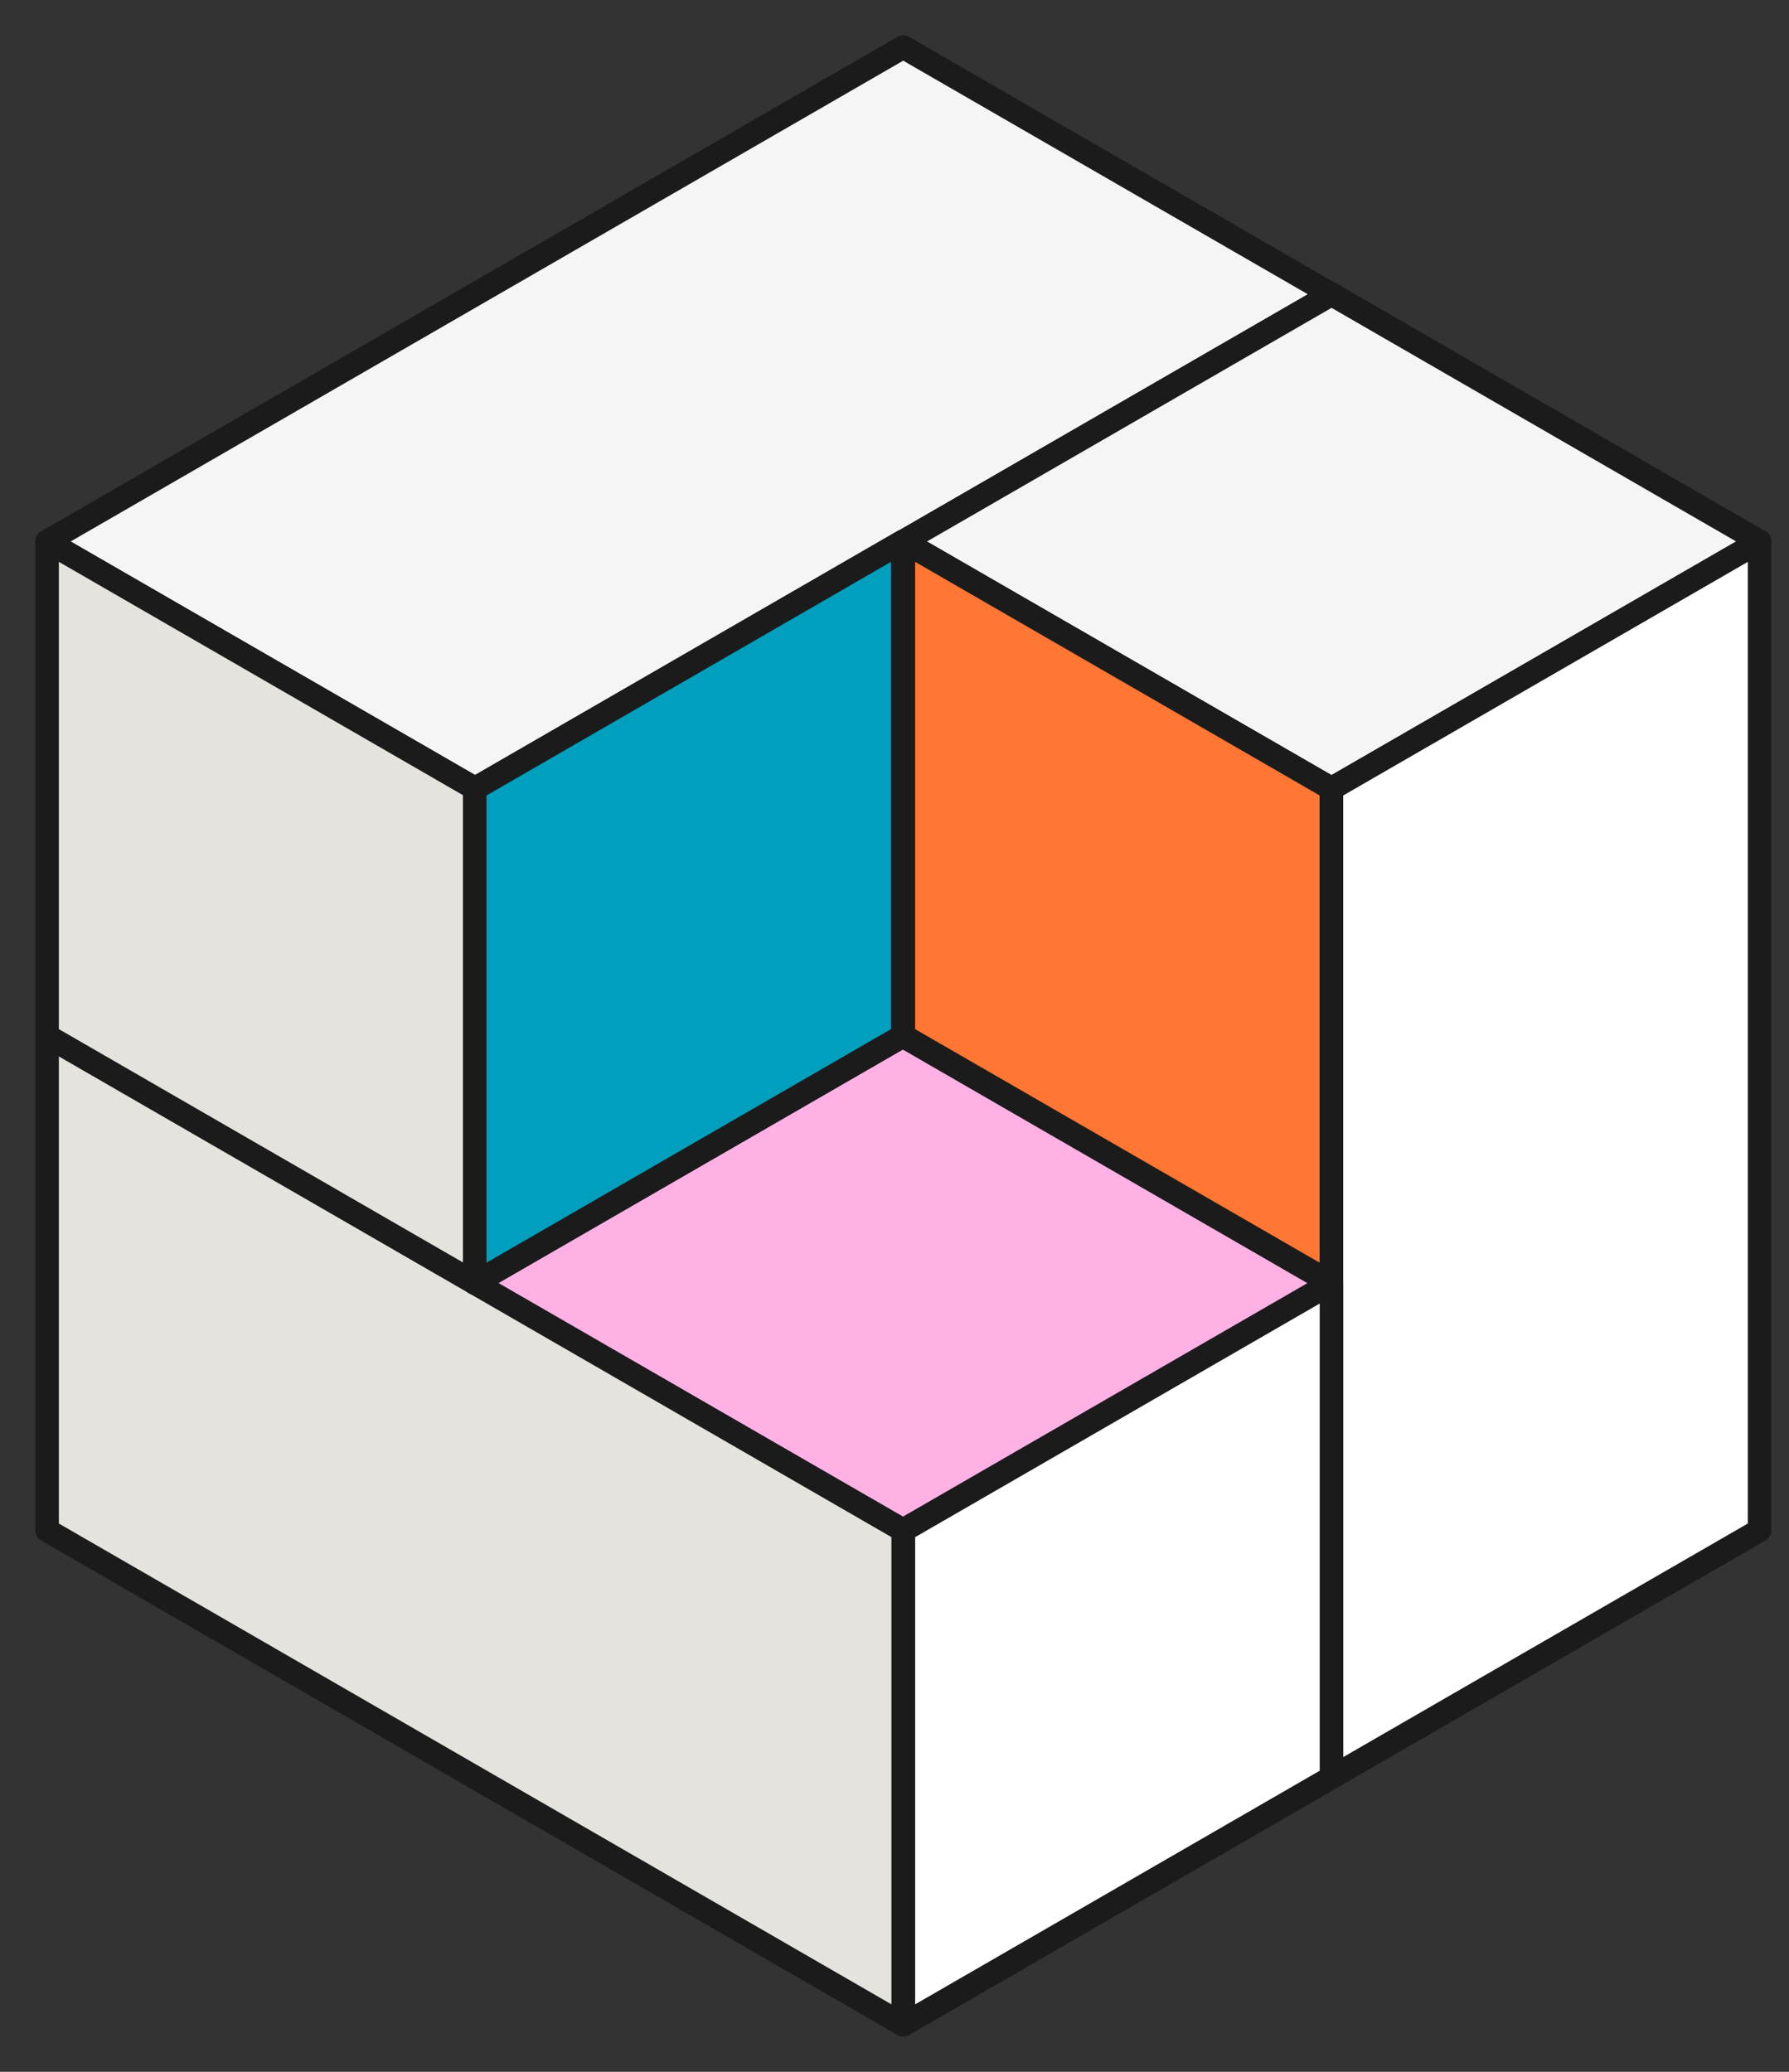
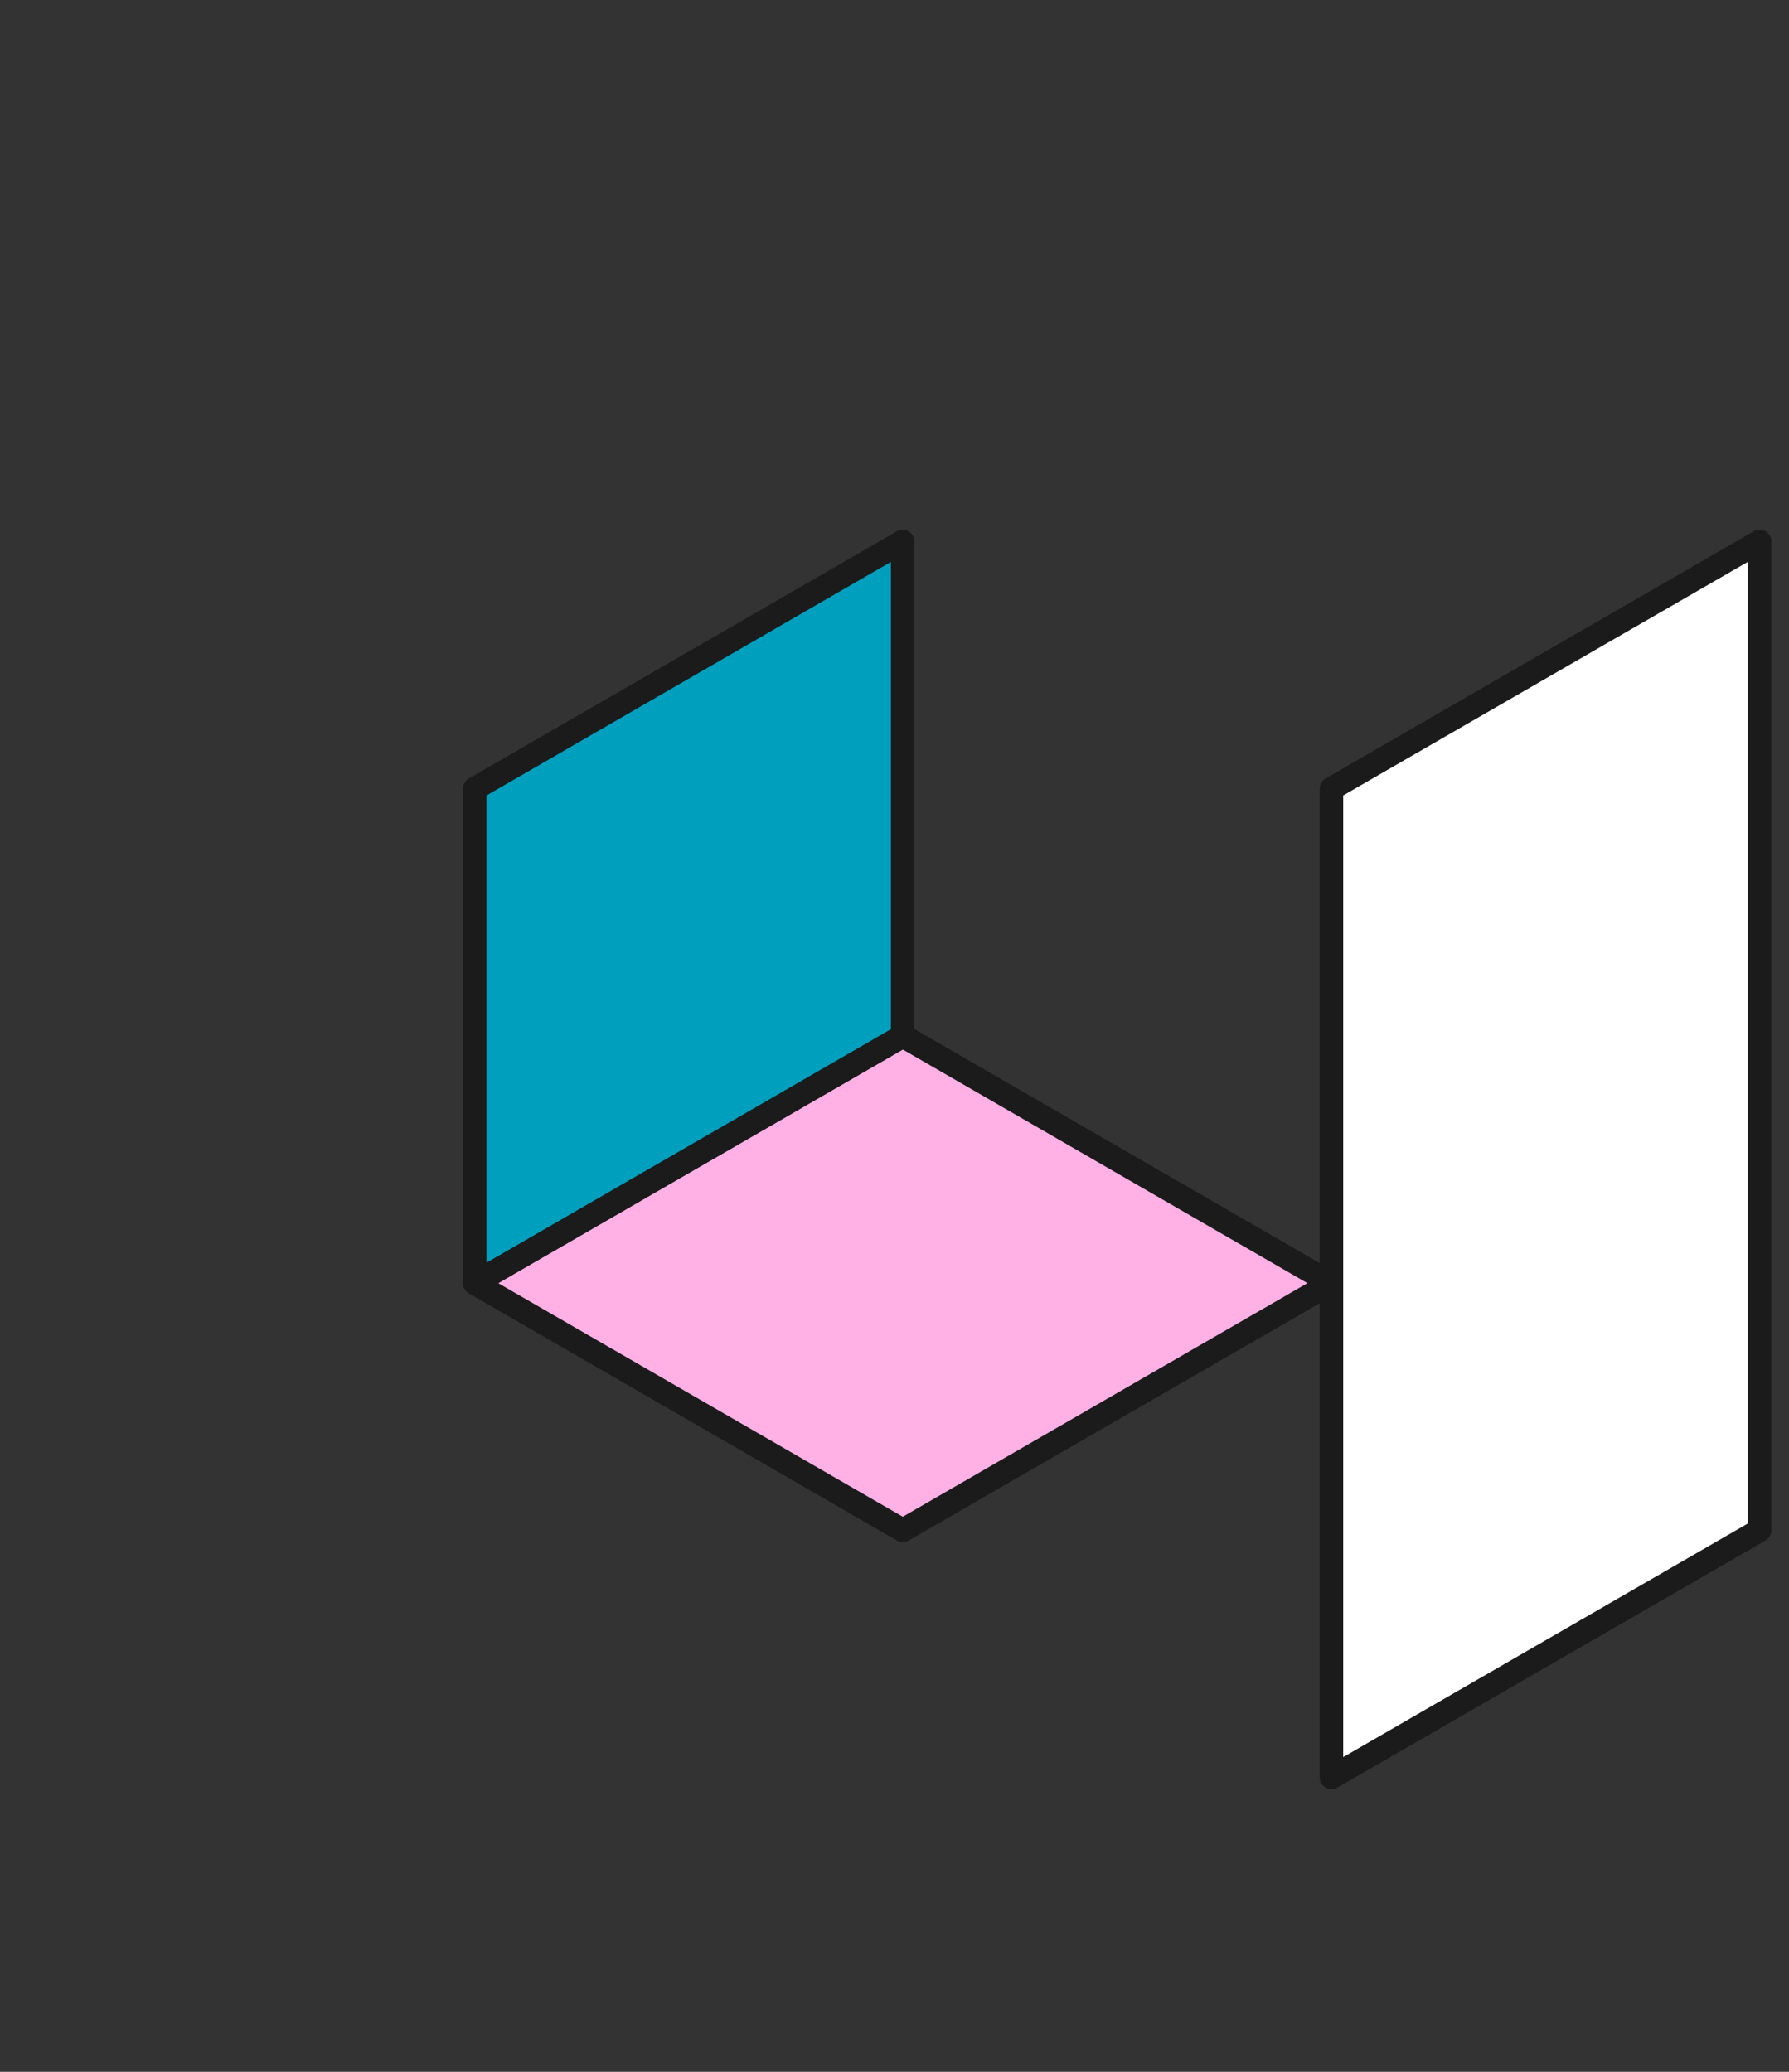
<svg xmlns="http://www.w3.org/2000/svg" width="38" height="44" fill="none">
  <rect width="100%" height="100%" fill="#333333" stroke="none" />
-   <path d="M19.185 1 1 11.5l9.094 5.249 18.185-10.5L19.185 1Z" fill="#F5F5F5" stroke="#1B1B1B" stroke-width=".5" stroke-linejoin="round" />
  <path d="m19.177 32.5 9.094-5.249-9.094-5.25-9.094 5.25 9.094 5.25Z" fill="#FFB1E6" stroke="#1B1B1B" stroke-width=".5" stroke-linejoin="round" />
-   <path d="M28.282 6.25 19.19 11.5l9.093 5.249 9.094-5.25-9.094-5.25Z" fill="#F5F5F5" stroke="#1B1B1B" stroke-width=".5" stroke-linejoin="round" />
-   <path d="m1 11.499 9.094 5.25V27.25L1 22V11.5ZM1 22.002V32.5L19.185 43V32.5L1 22.003Z" fill="#E4E3DE" stroke="#1B1B1B" stroke-width=".5" stroke-linejoin="round" />
-   <path d="m28.282 27.25-9.093-5.249V11.5l9.093 5.25V27.25Z" fill="#F73" stroke="#1B1B1B" stroke-width=".5" stroke-linejoin="round" />
-   <path d="M28.281 16.749v21l9.094-5.249V11.5l-9.094 5.25Z" fill="#fff" stroke="#1B1B1B" stroke-width=".5" stroke-linejoin="round" />
-   <path d="m28.282 27.251-9.093 5.25V43l9.093-5.25V27.251Z" fill="#fff" stroke="#1B1B1B" stroke-width=".5" stroke-linejoin="round" />
+   <path d="M28.281 16.749v21l9.094-5.249V11.5Z" fill="#fff" stroke="#1B1B1B" stroke-width=".5" stroke-linejoin="round" />
  <path d="m10.083 27.25 9.091-5.249V11.5l-9.091 5.25V27.25Z" fill="#009FBD" stroke="#1B1B1B" stroke-width=".5" stroke-linejoin="round" />
</svg>